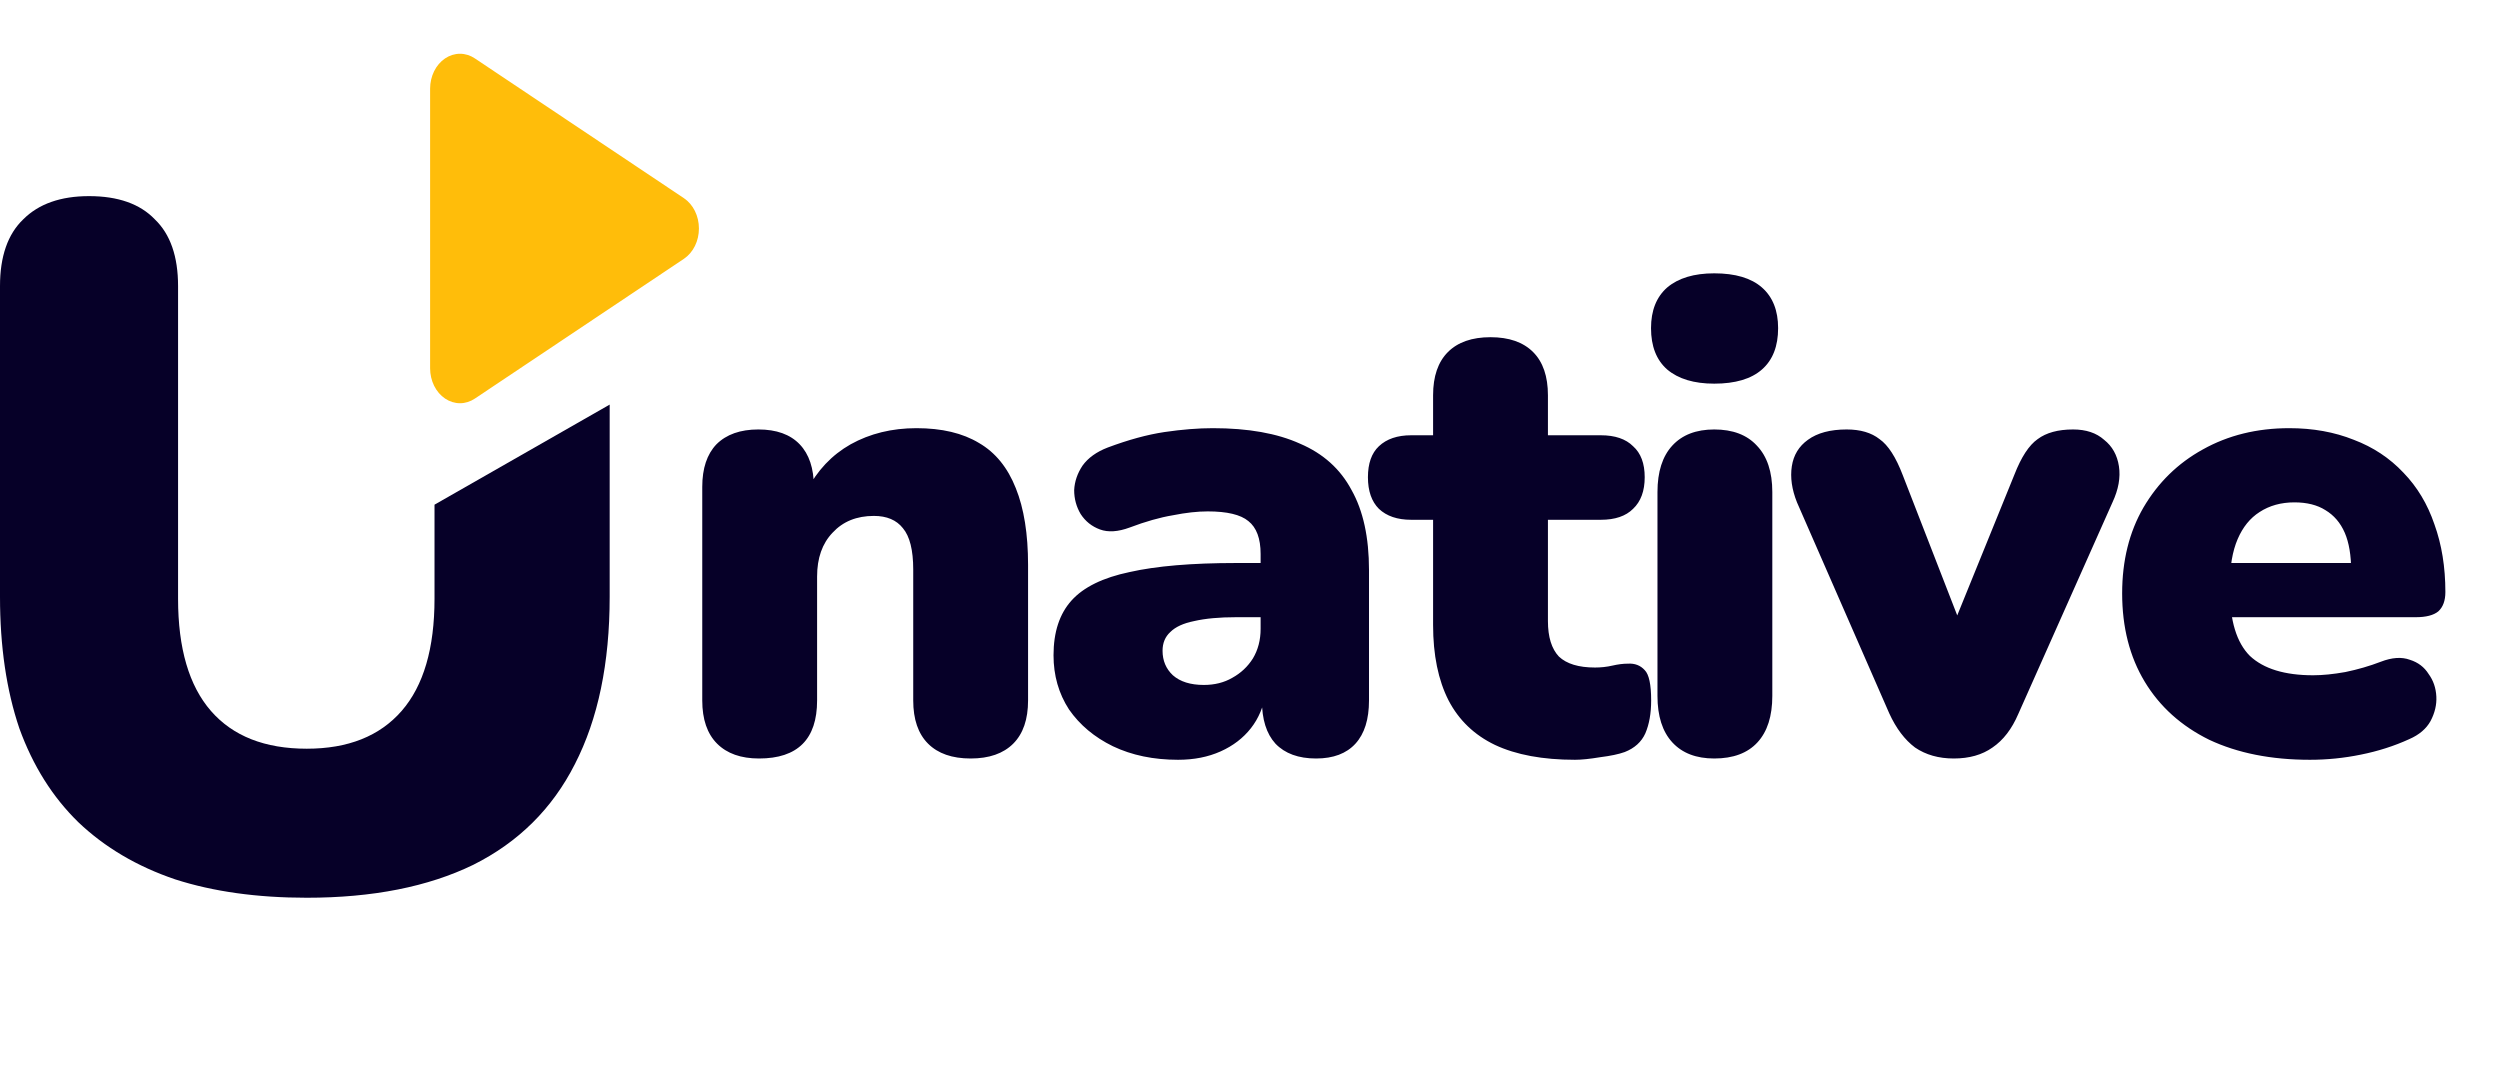
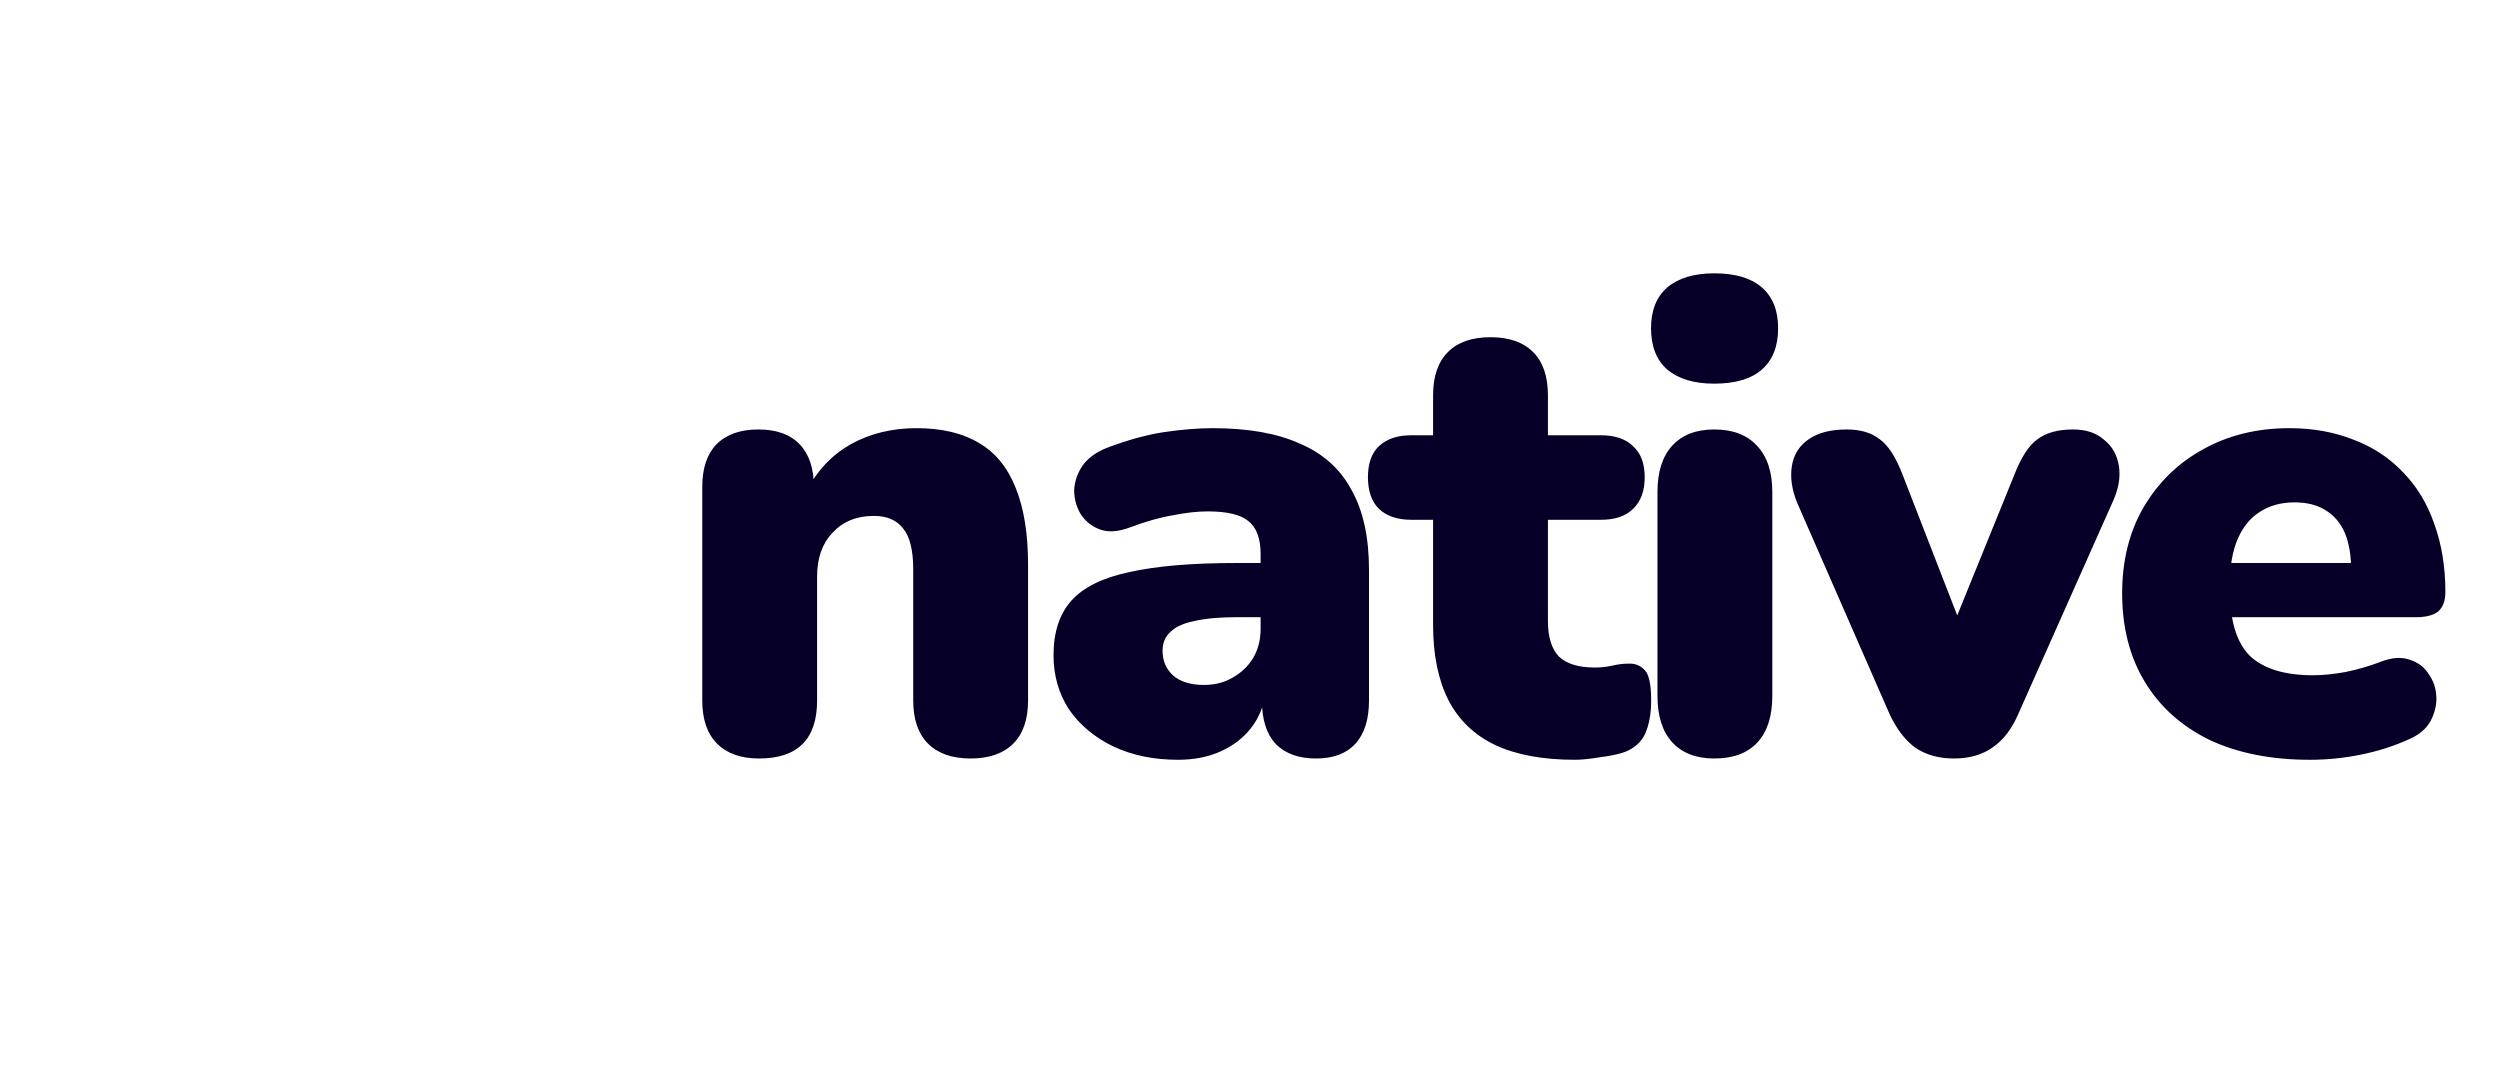
<svg xmlns="http://www.w3.org/2000/svg" width="93" height="40" viewBox="0 0 93 40" fill="none">
  <path d="M28.236 28.216C27.564 28.216 27.044 28.032 26.676 27.664C26.308 27.296 26.124 26.76 26.124 26.056V18.112C26.124 17.424 26.3 16.896 26.652 16.528C27.02 16.16 27.54 15.976 28.212 15.976C28.884 15.976 29.396 16.16 29.748 16.528C30.1 16.896 30.276 17.424 30.276 18.112V19.24L30.012 18.256C30.396 17.504 30.94 16.928 31.644 16.528C32.364 16.128 33.18 15.928 34.092 15.928C35.036 15.928 35.812 16.112 36.42 16.48C37.028 16.832 37.484 17.392 37.788 18.16C38.092 18.912 38.244 19.864 38.244 21.016V26.056C38.244 26.76 38.06 27.296 37.692 27.664C37.324 28.032 36.796 28.216 36.108 28.216C35.42 28.216 34.892 28.032 34.524 27.664C34.156 27.296 33.972 26.76 33.972 26.056V21.184C33.972 20.464 33.844 19.952 33.588 19.648C33.348 19.344 32.988 19.192 32.508 19.192C31.868 19.192 31.356 19.4 30.972 19.816C30.588 20.216 30.396 20.76 30.396 21.448V26.056C30.396 27.496 29.676 28.216 28.236 28.216ZM43.823 28.264C42.911 28.264 42.103 28.096 41.399 27.76C40.711 27.424 40.167 26.968 39.767 26.392C39.383 25.8 39.191 25.128 39.191 24.376C39.191 23.512 39.415 22.832 39.863 22.336C40.311 21.84 41.031 21.488 42.023 21.28C43.015 21.056 44.335 20.944 45.983 20.944H47.303V22.96H45.983C45.359 22.96 44.839 23.008 44.423 23.104C44.023 23.184 43.727 23.32 43.535 23.512C43.343 23.688 43.247 23.92 43.247 24.208C43.247 24.576 43.375 24.88 43.631 25.12C43.903 25.36 44.287 25.48 44.783 25.48C45.183 25.48 45.535 25.392 45.839 25.216C46.159 25.04 46.415 24.8 46.607 24.496C46.799 24.176 46.895 23.808 46.895 23.392V20.608C46.895 20.032 46.743 19.624 46.439 19.384C46.151 19.144 45.647 19.024 44.927 19.024C44.543 19.024 44.111 19.072 43.631 19.168C43.151 19.248 42.615 19.4 42.023 19.624C41.591 19.784 41.223 19.808 40.919 19.696C40.615 19.584 40.375 19.392 40.199 19.12C40.039 18.848 39.959 18.552 39.959 18.232C39.975 17.912 40.079 17.608 40.271 17.32C40.479 17.032 40.791 16.808 41.207 16.648C41.975 16.36 42.679 16.168 43.319 16.072C43.975 15.976 44.575 15.928 45.119 15.928C46.431 15.928 47.511 16.12 48.359 16.504C49.223 16.872 49.863 17.448 50.279 18.232C50.711 19 50.927 19.992 50.927 21.208V26.056C50.927 26.76 50.759 27.296 50.423 27.664C50.087 28.032 49.599 28.216 48.959 28.216C48.303 28.216 47.799 28.032 47.447 27.664C47.111 27.296 46.943 26.76 46.943 26.056V25.432L47.087 25.768C47.007 26.28 46.823 26.72 46.535 27.088C46.247 27.456 45.871 27.744 45.407 27.952C44.943 28.16 44.415 28.264 43.823 28.264ZM58.591 28.264C57.391 28.264 56.399 28.08 55.615 27.712C54.847 27.344 54.271 26.792 53.887 26.056C53.503 25.304 53.311 24.368 53.311 23.248V19.336H52.495C51.983 19.336 51.583 19.2 51.295 18.928C51.023 18.656 50.887 18.264 50.887 17.752C50.887 17.24 51.023 16.856 51.295 16.6C51.583 16.328 51.983 16.192 52.495 16.192H53.311V14.704C53.311 14 53.495 13.464 53.863 13.096C54.231 12.728 54.759 12.544 55.447 12.544C56.135 12.544 56.663 12.728 57.031 13.096C57.399 13.464 57.583 14 57.583 14.704V16.192H59.551C60.079 16.192 60.479 16.328 60.751 16.6C61.039 16.856 61.183 17.24 61.183 17.752C61.183 18.264 61.039 18.656 60.751 18.928C60.479 19.2 60.079 19.336 59.551 19.336H57.583V23.104C57.583 23.696 57.719 24.136 57.991 24.424C58.279 24.696 58.727 24.832 59.335 24.832C59.559 24.832 59.775 24.808 59.983 24.76C60.191 24.712 60.383 24.688 60.559 24.688C60.815 24.672 61.023 24.752 61.183 24.928C61.343 25.088 61.423 25.464 61.423 26.056C61.423 26.536 61.351 26.944 61.207 27.28C61.063 27.6 60.807 27.832 60.439 27.976C60.215 28.056 59.911 28.12 59.527 28.168C59.143 28.232 58.831 28.264 58.591 28.264ZM63.77 28.216C63.098 28.216 62.578 28.016 62.21 27.616C61.842 27.216 61.658 26.64 61.658 25.888V18.304C61.658 17.552 61.842 16.976 62.21 16.576C62.578 16.176 63.098 15.976 63.77 15.976C64.458 15.976 64.986 16.176 65.354 16.576C65.738 16.976 65.93 17.552 65.93 18.304V25.888C65.93 26.64 65.746 27.216 65.378 27.616C65.01 28.016 64.474 28.216 63.77 28.216ZM63.77 14.272C63.018 14.272 62.434 14.096 62.018 13.744C61.618 13.392 61.418 12.88 61.418 12.208C61.418 11.552 61.618 11.048 62.018 10.696C62.434 10.344 63.018 10.168 63.77 10.168C64.554 10.168 65.146 10.344 65.546 10.696C65.946 11.048 66.146 11.552 66.146 12.208C66.146 12.88 65.946 13.392 65.546 13.744C65.146 14.096 64.554 14.272 63.77 14.272ZM72.68 28.216C72.12 28.216 71.64 28.08 71.24 27.808C70.856 27.52 70.536 27.096 70.28 26.536L66.848 18.688C66.656 18.208 66.592 17.76 66.656 17.344C66.72 16.928 66.92 16.6 67.256 16.36C67.608 16.104 68.088 15.976 68.696 15.976C69.208 15.976 69.616 16.096 69.92 16.336C70.24 16.56 70.528 17.008 70.784 17.68L73.208 23.92H72.392L74.936 17.656C75.192 17 75.48 16.56 75.8 16.336C76.12 16.096 76.56 15.976 77.12 15.976C77.6 15.976 77.984 16.104 78.272 16.36C78.576 16.6 78.76 16.928 78.824 17.344C78.888 17.76 78.808 18.208 78.584 18.688L75.08 26.56C74.84 27.12 74.52 27.536 74.12 27.808C73.736 28.08 73.256 28.216 72.68 28.216ZM85.928 28.264C84.488 28.264 83.24 28.016 82.184 27.52C81.144 27.008 80.344 26.288 79.784 25.36C79.224 24.432 78.944 23.336 78.944 22.072C78.944 20.856 79.208 19.792 79.736 18.88C80.28 17.952 81.016 17.232 81.944 16.72C82.888 16.192 83.96 15.928 85.16 15.928C86.04 15.928 86.84 16.072 87.56 16.36C88.28 16.632 88.896 17.04 89.408 17.584C89.92 18.112 90.304 18.752 90.56 19.504C90.832 20.256 90.968 21.096 90.968 22.024C90.968 22.344 90.88 22.584 90.704 22.744C90.528 22.888 90.248 22.96 89.864 22.96H82.52V20.944H87.848L87.464 21.256C87.464 20.664 87.384 20.184 87.224 19.816C87.064 19.448 86.824 19.168 86.504 18.976C86.2 18.784 85.816 18.688 85.352 18.688C84.856 18.688 84.424 18.808 84.056 19.048C83.704 19.272 83.432 19.608 83.24 20.056C83.048 20.504 82.952 21.064 82.952 21.736V21.952C82.952 23.088 83.2 23.904 83.696 24.4C84.208 24.88 84.992 25.12 86.048 25.12C86.4 25.12 86.8 25.08 87.248 25C87.712 24.904 88.152 24.776 88.568 24.616C88.984 24.456 89.344 24.432 89.648 24.544C89.952 24.64 90.184 24.816 90.344 25.072C90.52 25.312 90.616 25.592 90.632 25.912C90.648 26.216 90.576 26.52 90.416 26.824C90.256 27.112 89.992 27.336 89.624 27.496C89.064 27.752 88.464 27.944 87.824 28.072C87.2 28.2 86.568 28.264 85.928 28.264Z" fill="#060028" />
-   <path d="M25.446 9.625C25.615 9.51 25.755 9.346 25.852 9.149C25.949 8.952 26 8.728 26 8.5C26 8.272 25.949 8.048 25.852 7.851C25.755 7.654 25.615 7.49 25.446 7.375L17.667 2.174C17.498 2.06 17.307 2 17.112 2C16.917 2 16.725 2.06 16.556 2.174C16.387 2.288 16.247 2.452 16.149 2.649C16.052 2.847 16 3.071 16 3.299V13.701C16 13.929 16.052 14.153 16.149 14.351C16.247 14.548 16.387 14.712 16.556 14.826C16.725 14.94 16.917 15 17.112 15C17.307 15 17.498 14.94 17.667 14.826L25.446 9.625Z" fill="#FFBD0A" />
-   <path fill-rule="evenodd" clip-rule="evenodd" d="M22.68 15.051V22.2C22.68 24.672 22.248 26.748 21.384 28.428C20.544 30.084 19.284 31.332 17.604 32.172C15.924 32.988 13.86 33.396 11.412 33.396C9.564 33.396 7.932 33.168 6.516 32.712C5.1 32.232 3.9 31.524 2.916 30.588C1.956 29.652 1.224 28.488 0.72 27.096C0.24 25.68 0 24.048 0 22.2V10.644C0 9.54 0.288 8.712 0.864 8.16C1.44 7.584 2.256 7.296 3.312 7.296C4.392 7.296 5.208 7.584 5.76 8.16C6.336 8.712 6.624 9.54 6.624 10.644V22.272C6.624 24.12 7.032 25.512 7.848 26.448C8.664 27.384 9.852 27.852 11.412 27.852C12.948 27.852 14.124 27.384 14.94 26.448C15.756 25.512 16.164 24.12 16.164 22.272V18.774L22.68 15.051Z" fill="#060028" />
</svg>